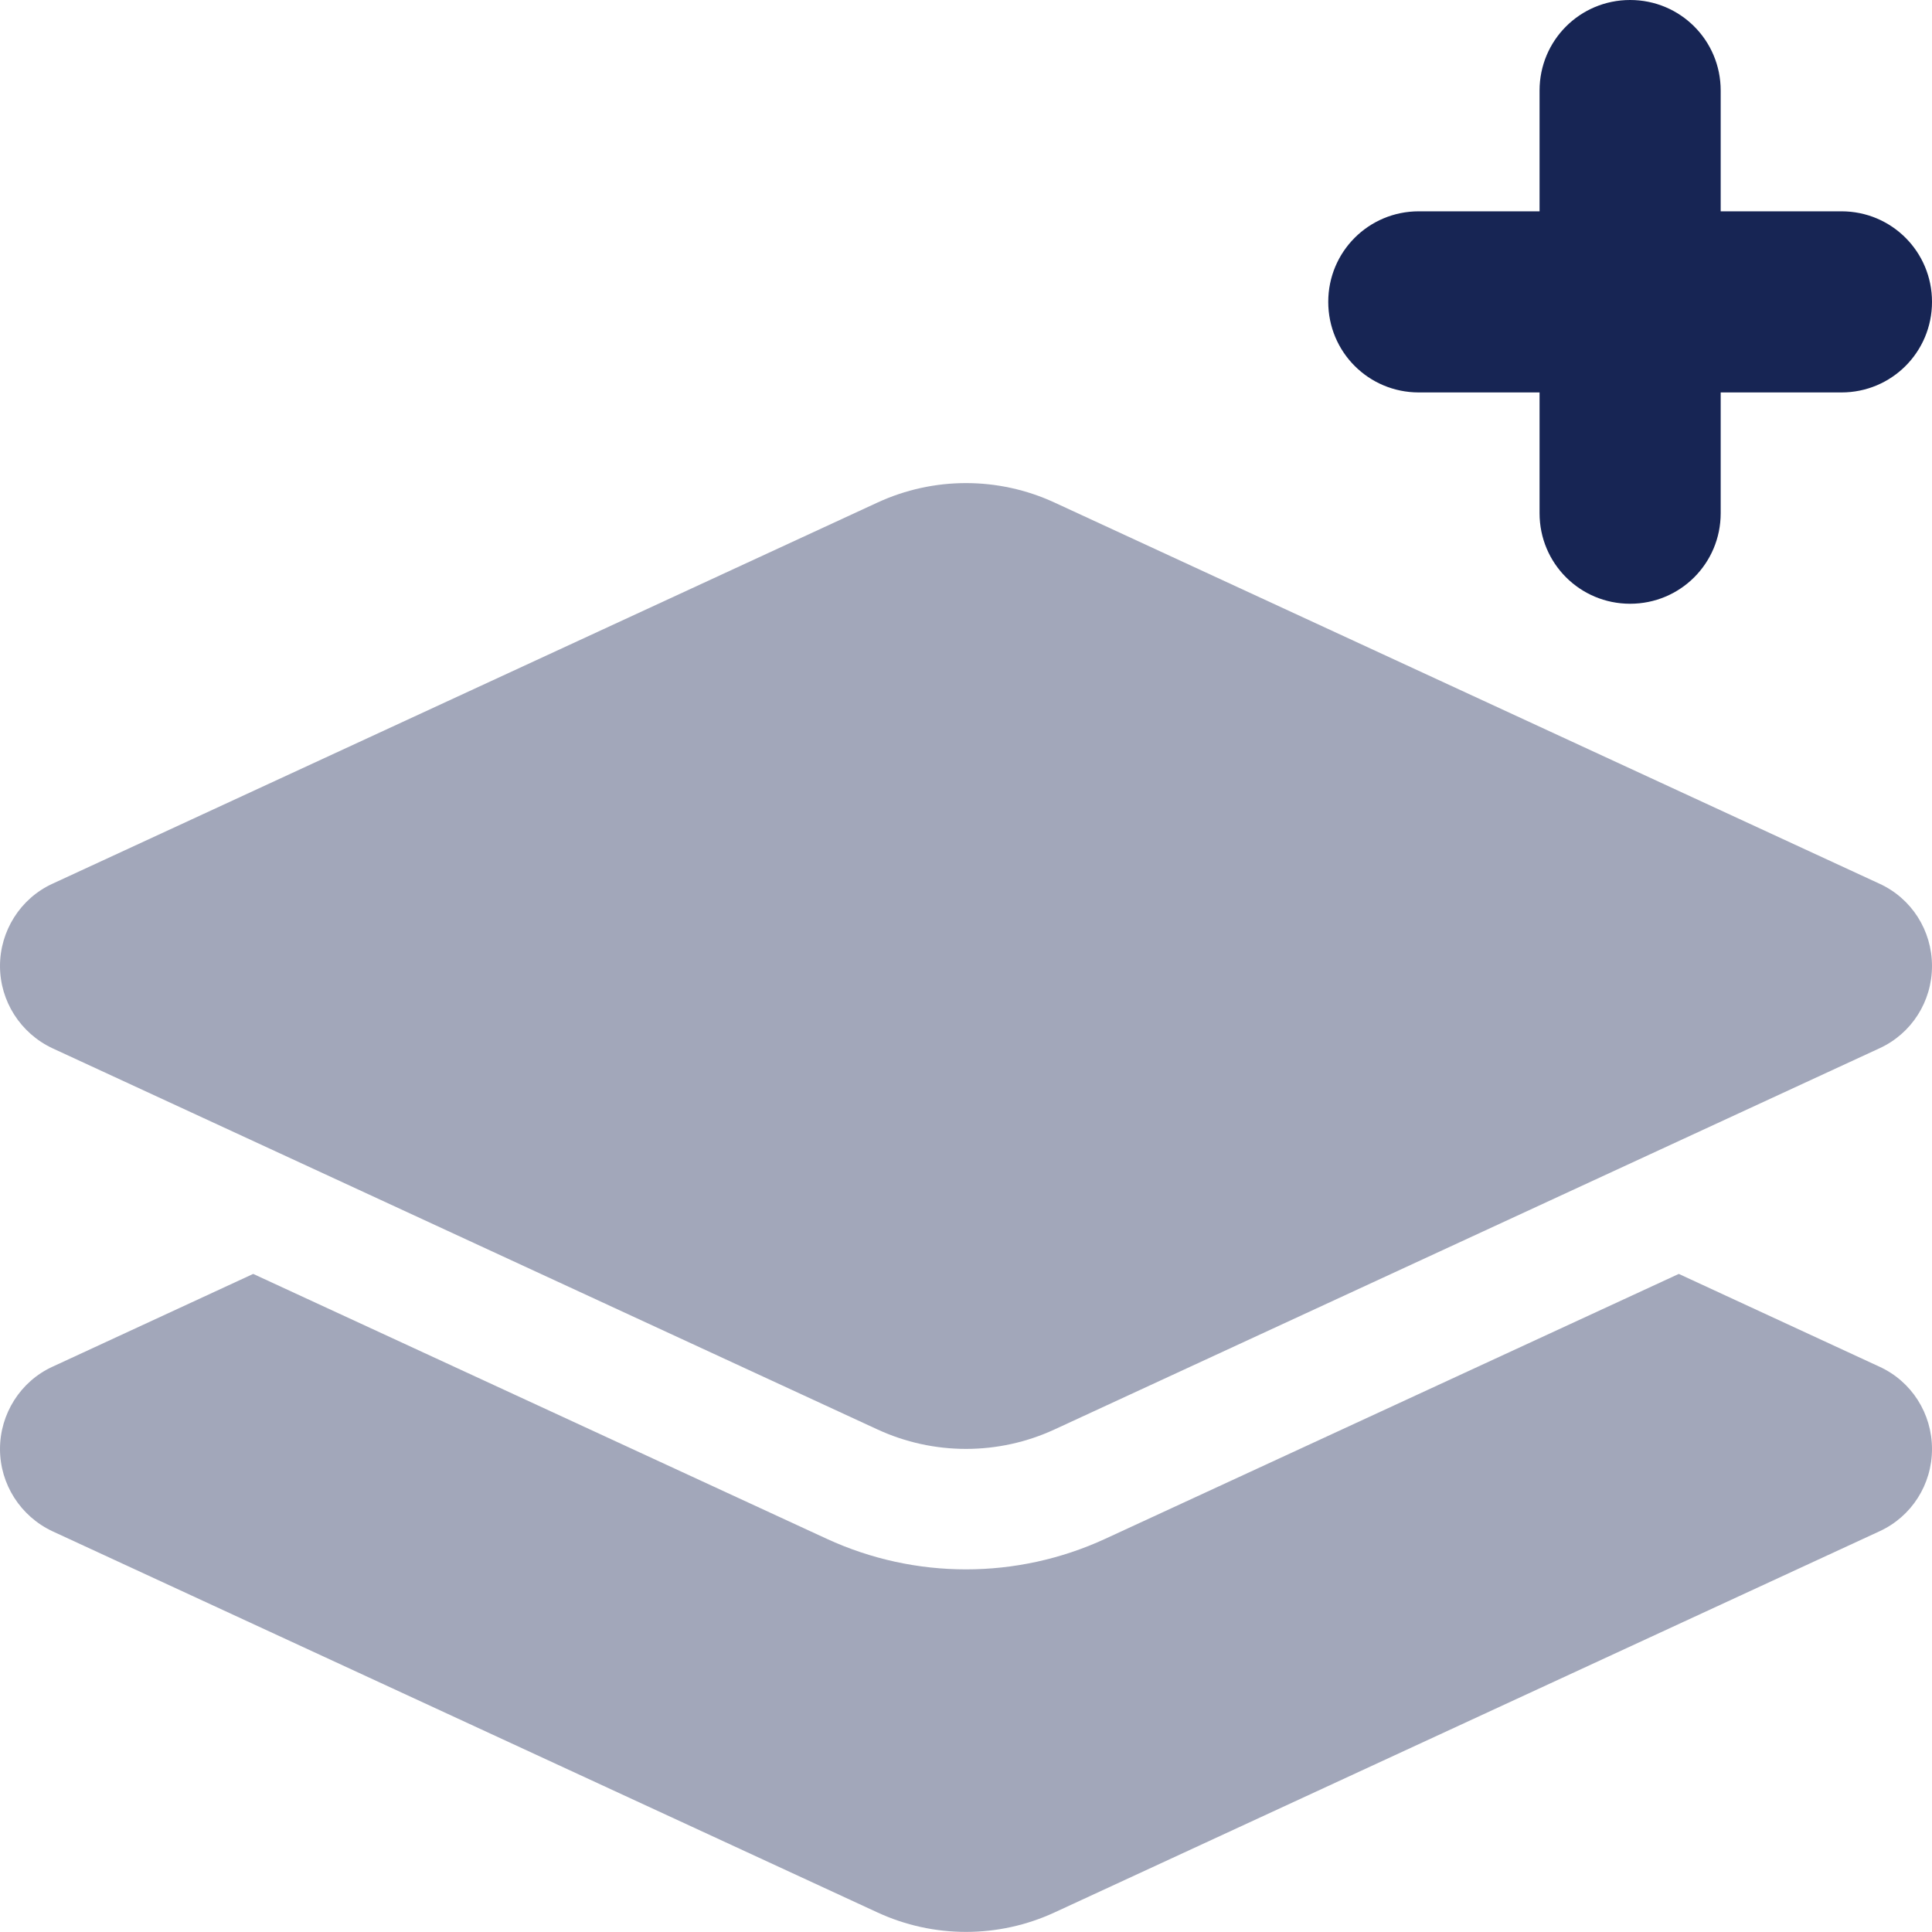
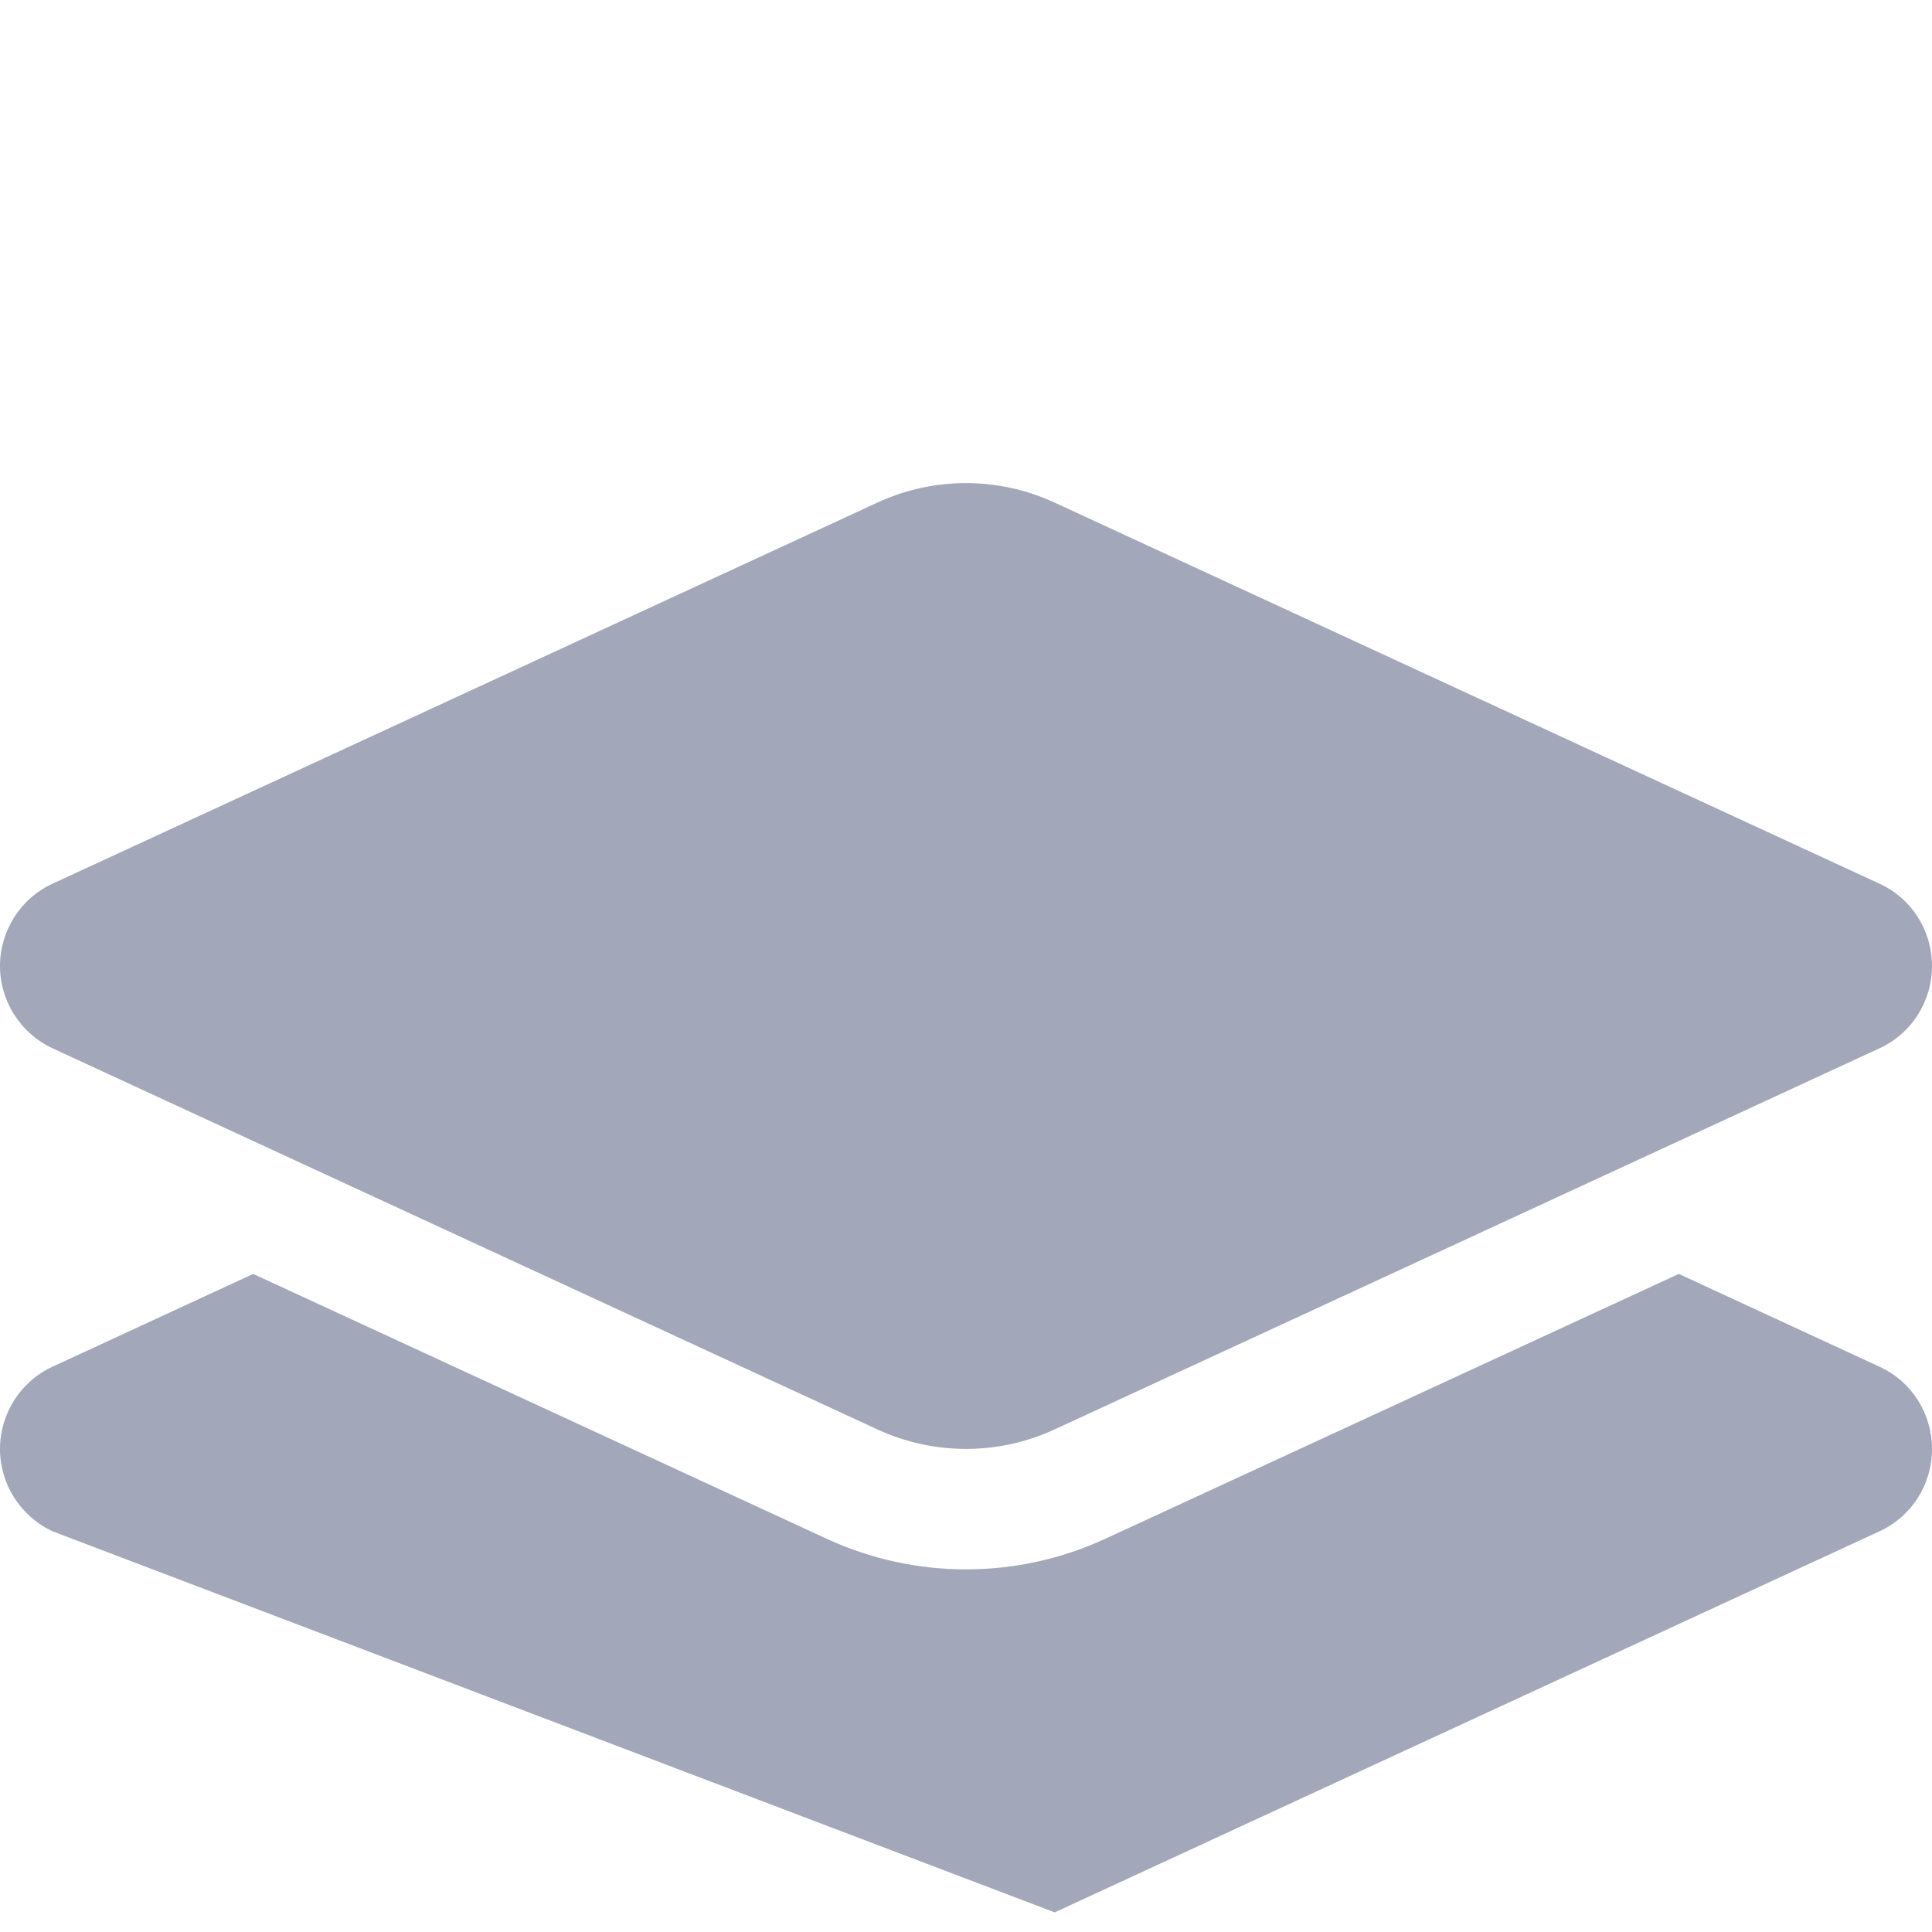
<svg xmlns="http://www.w3.org/2000/svg" width="512px" height="512px" viewBox="0 0 512 512" version="1.1">
  <title>Scale</title>
  <g id="Scale" stroke="none" stroke-width="1" fill="none" fill-rule="evenodd">
    <g id="layer-plus-duotone" transform="translate(0, 0)" fill="#172554" fill-rule="nonzero">
-       <path d="M456,24 C456,10.7 445.3,0 432,0 C418.7,0 408,10.7 408,24 L408,56 L376,56 C362.7,56 352,66.7 352,80 C352,93.3 362.7,104 376,104 L408,104 L408,136 C408,149.3 418.7,160 432,160 C445.3,160 456,149.3 456,136 L456,104 L488,104 C501.3,104 512,93.3 512,80 C512,66.7 501.3,56 488,56 L456,56 L456,24 Z" id="Path" />
-       <path d="M232.5,133.2 C247.4,126.3 264.6,126.3 279.5,133.2 L498.1,234.2 C506.6,238.1 512,246.6 512,256 C512,265.4 506.6,273.9 498.1,277.8 L279.5,378.8 C264.6,385.7 247.4,385.7 232.5,378.8 L13.9,277.8 C5.4,273.8 0,265.3 0,256 C0,246.7 5.4,238.1 13.9,234.2 L232.5,133.2 Z M444.9,337.6 L498.1,362.2 C506.6,366.1 512,374.6 512,384 C512,393.4 506.6,401.9 498.1,405.8 L279.5,506.8 C264.6,513.7 247.4,513.7 232.5,506.8 L13.9,405.8 C5.4,401.8 0,393.3 0,384 C0,374.7 5.4,366.1 13.9,362.2 L67.1,337.6 L219.1,407.8 C242.5,418.6 269.5,418.6 292.9,407.8 L444.9,337.6 L444.9,337.6 Z" id="Shape" opacity="0.4" />
+       <path d="M232.5,133.2 C247.4,126.3 264.6,126.3 279.5,133.2 L498.1,234.2 C506.6,238.1 512,246.6 512,256 C512,265.4 506.6,273.9 498.1,277.8 L279.5,378.8 C264.6,385.7 247.4,385.7 232.5,378.8 L13.9,277.8 C5.4,273.8 0,265.3 0,256 C0,246.7 5.4,238.1 13.9,234.2 L232.5,133.2 Z M444.9,337.6 L498.1,362.2 C506.6,366.1 512,374.6 512,384 C512,393.4 506.6,401.9 498.1,405.8 L279.5,506.8 L13.9,405.8 C5.4,401.8 0,393.3 0,384 C0,374.7 5.4,366.1 13.9,362.2 L67.1,337.6 L219.1,407.8 C242.5,418.6 269.5,418.6 292.9,407.8 L444.9,337.6 L444.9,337.6 Z" id="Shape" opacity="0.4" />
    </g>
  </g>
</svg>